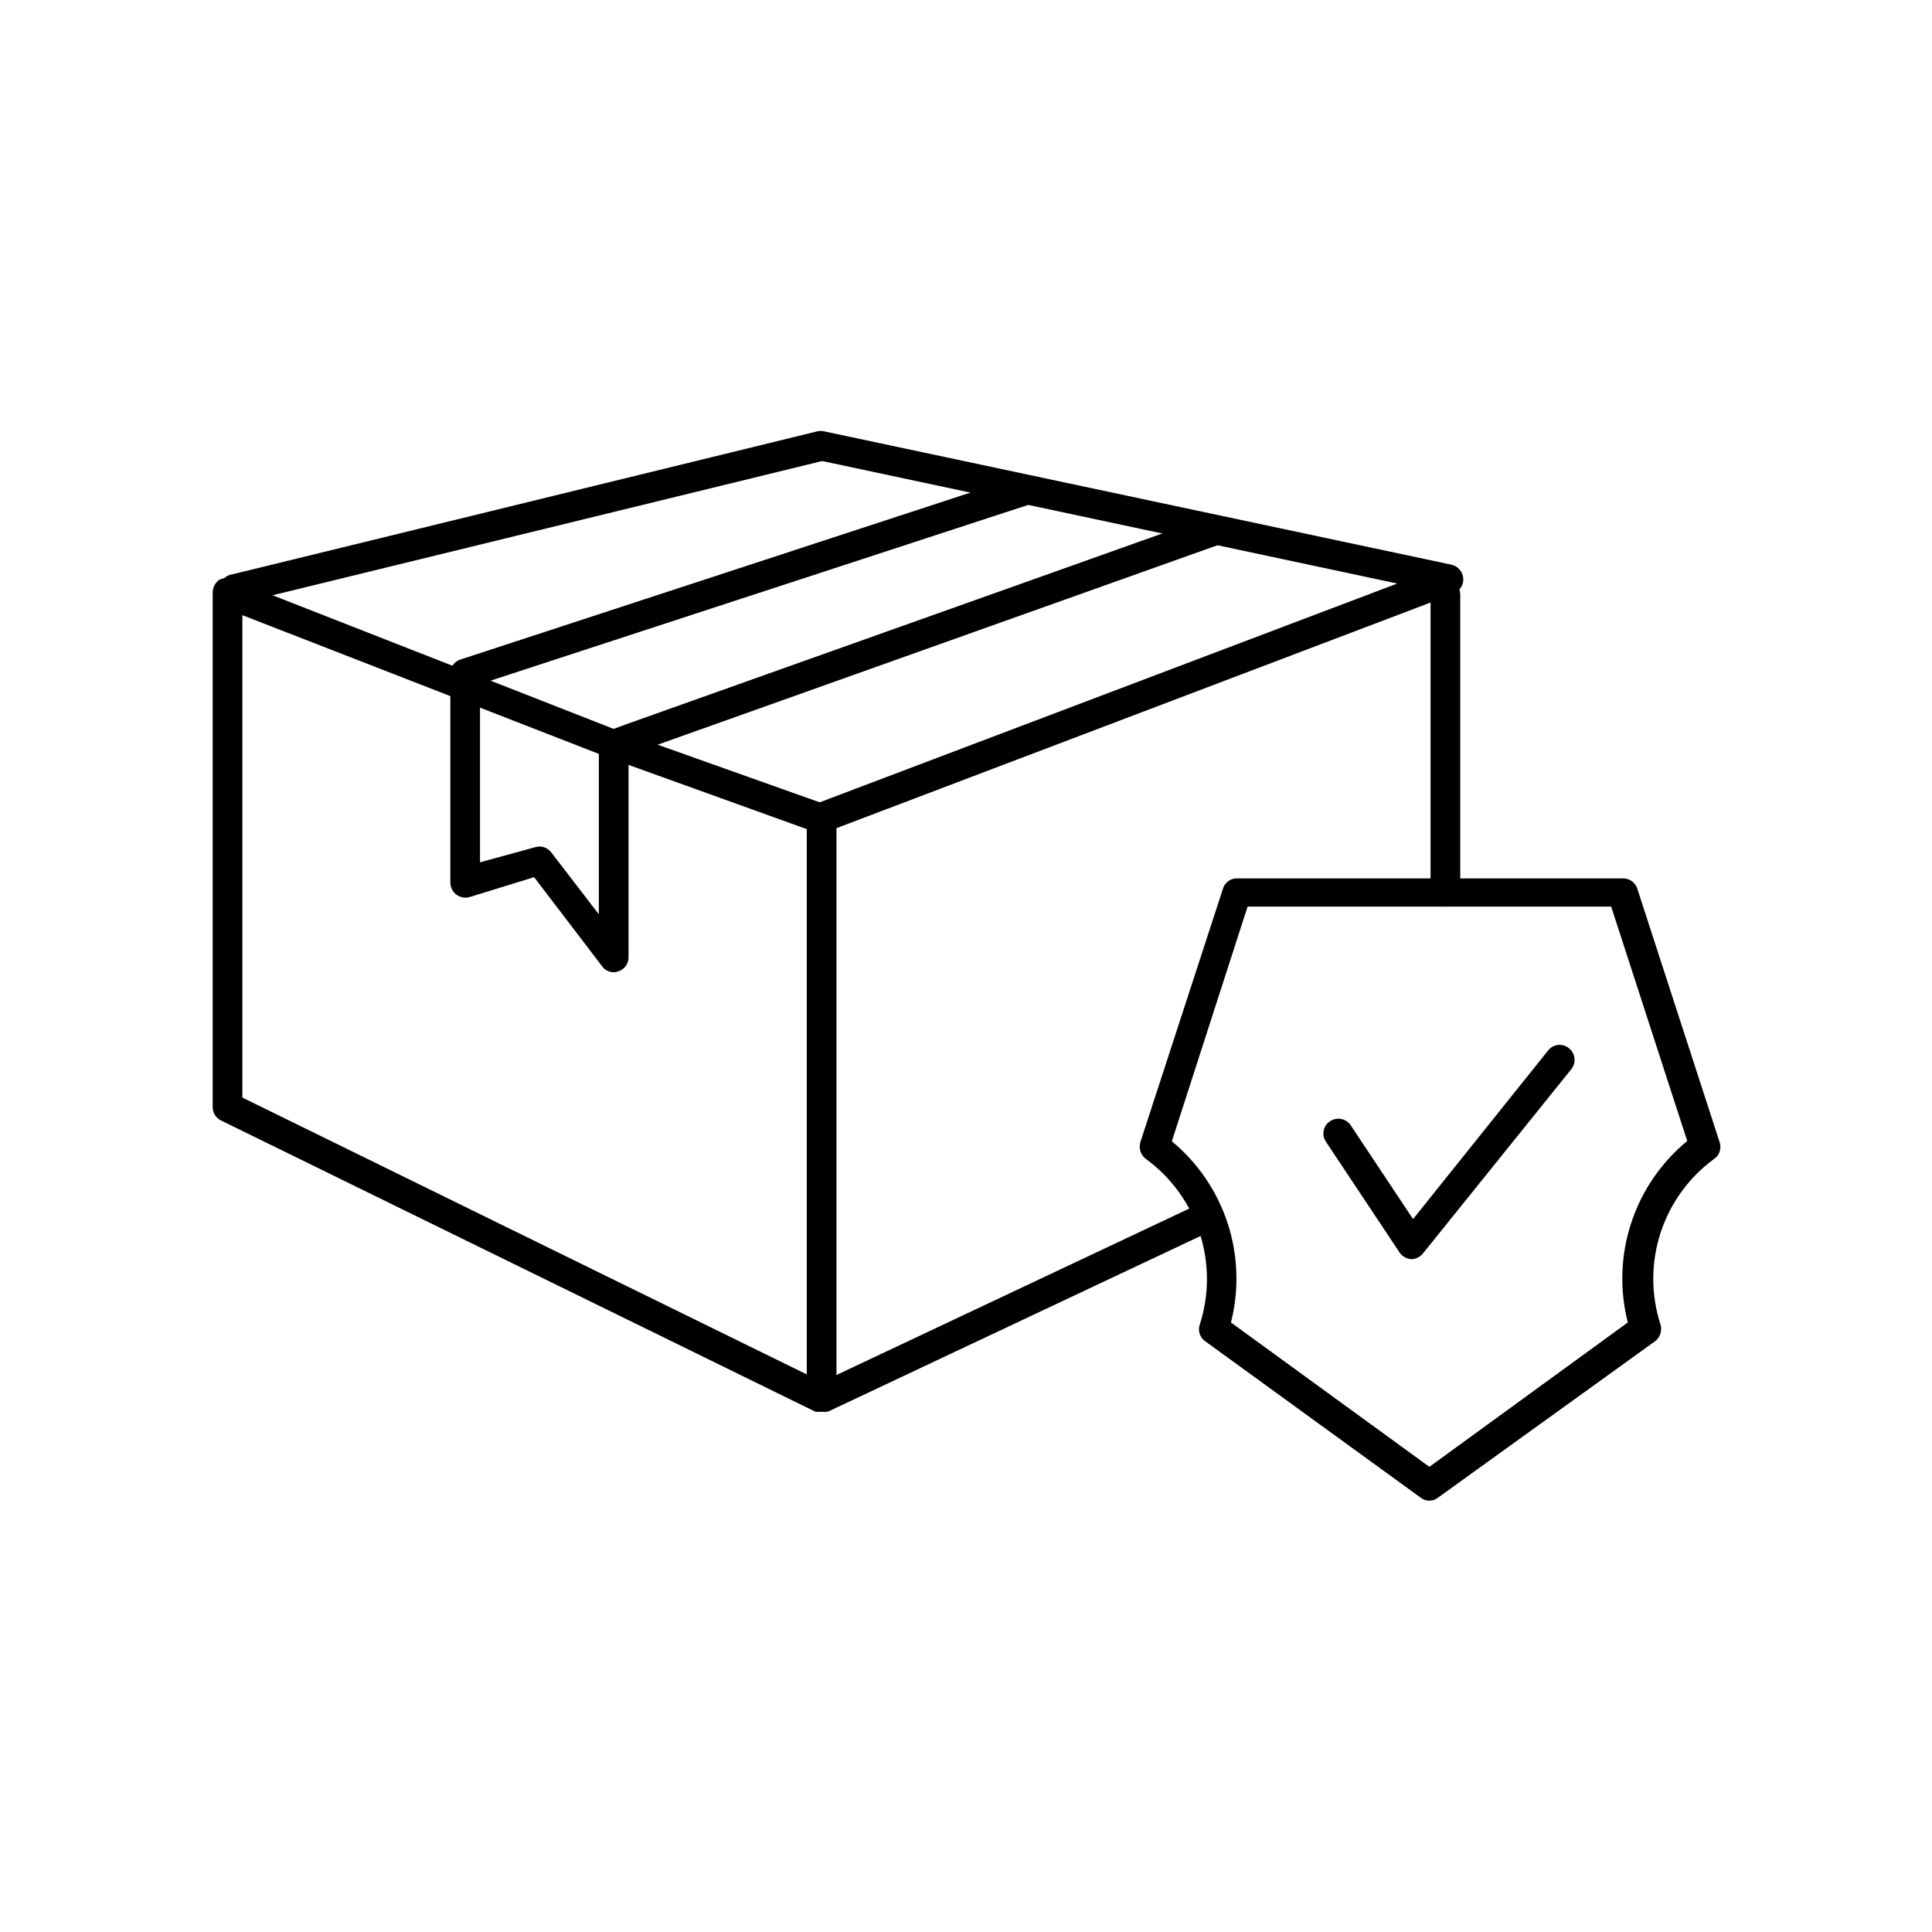
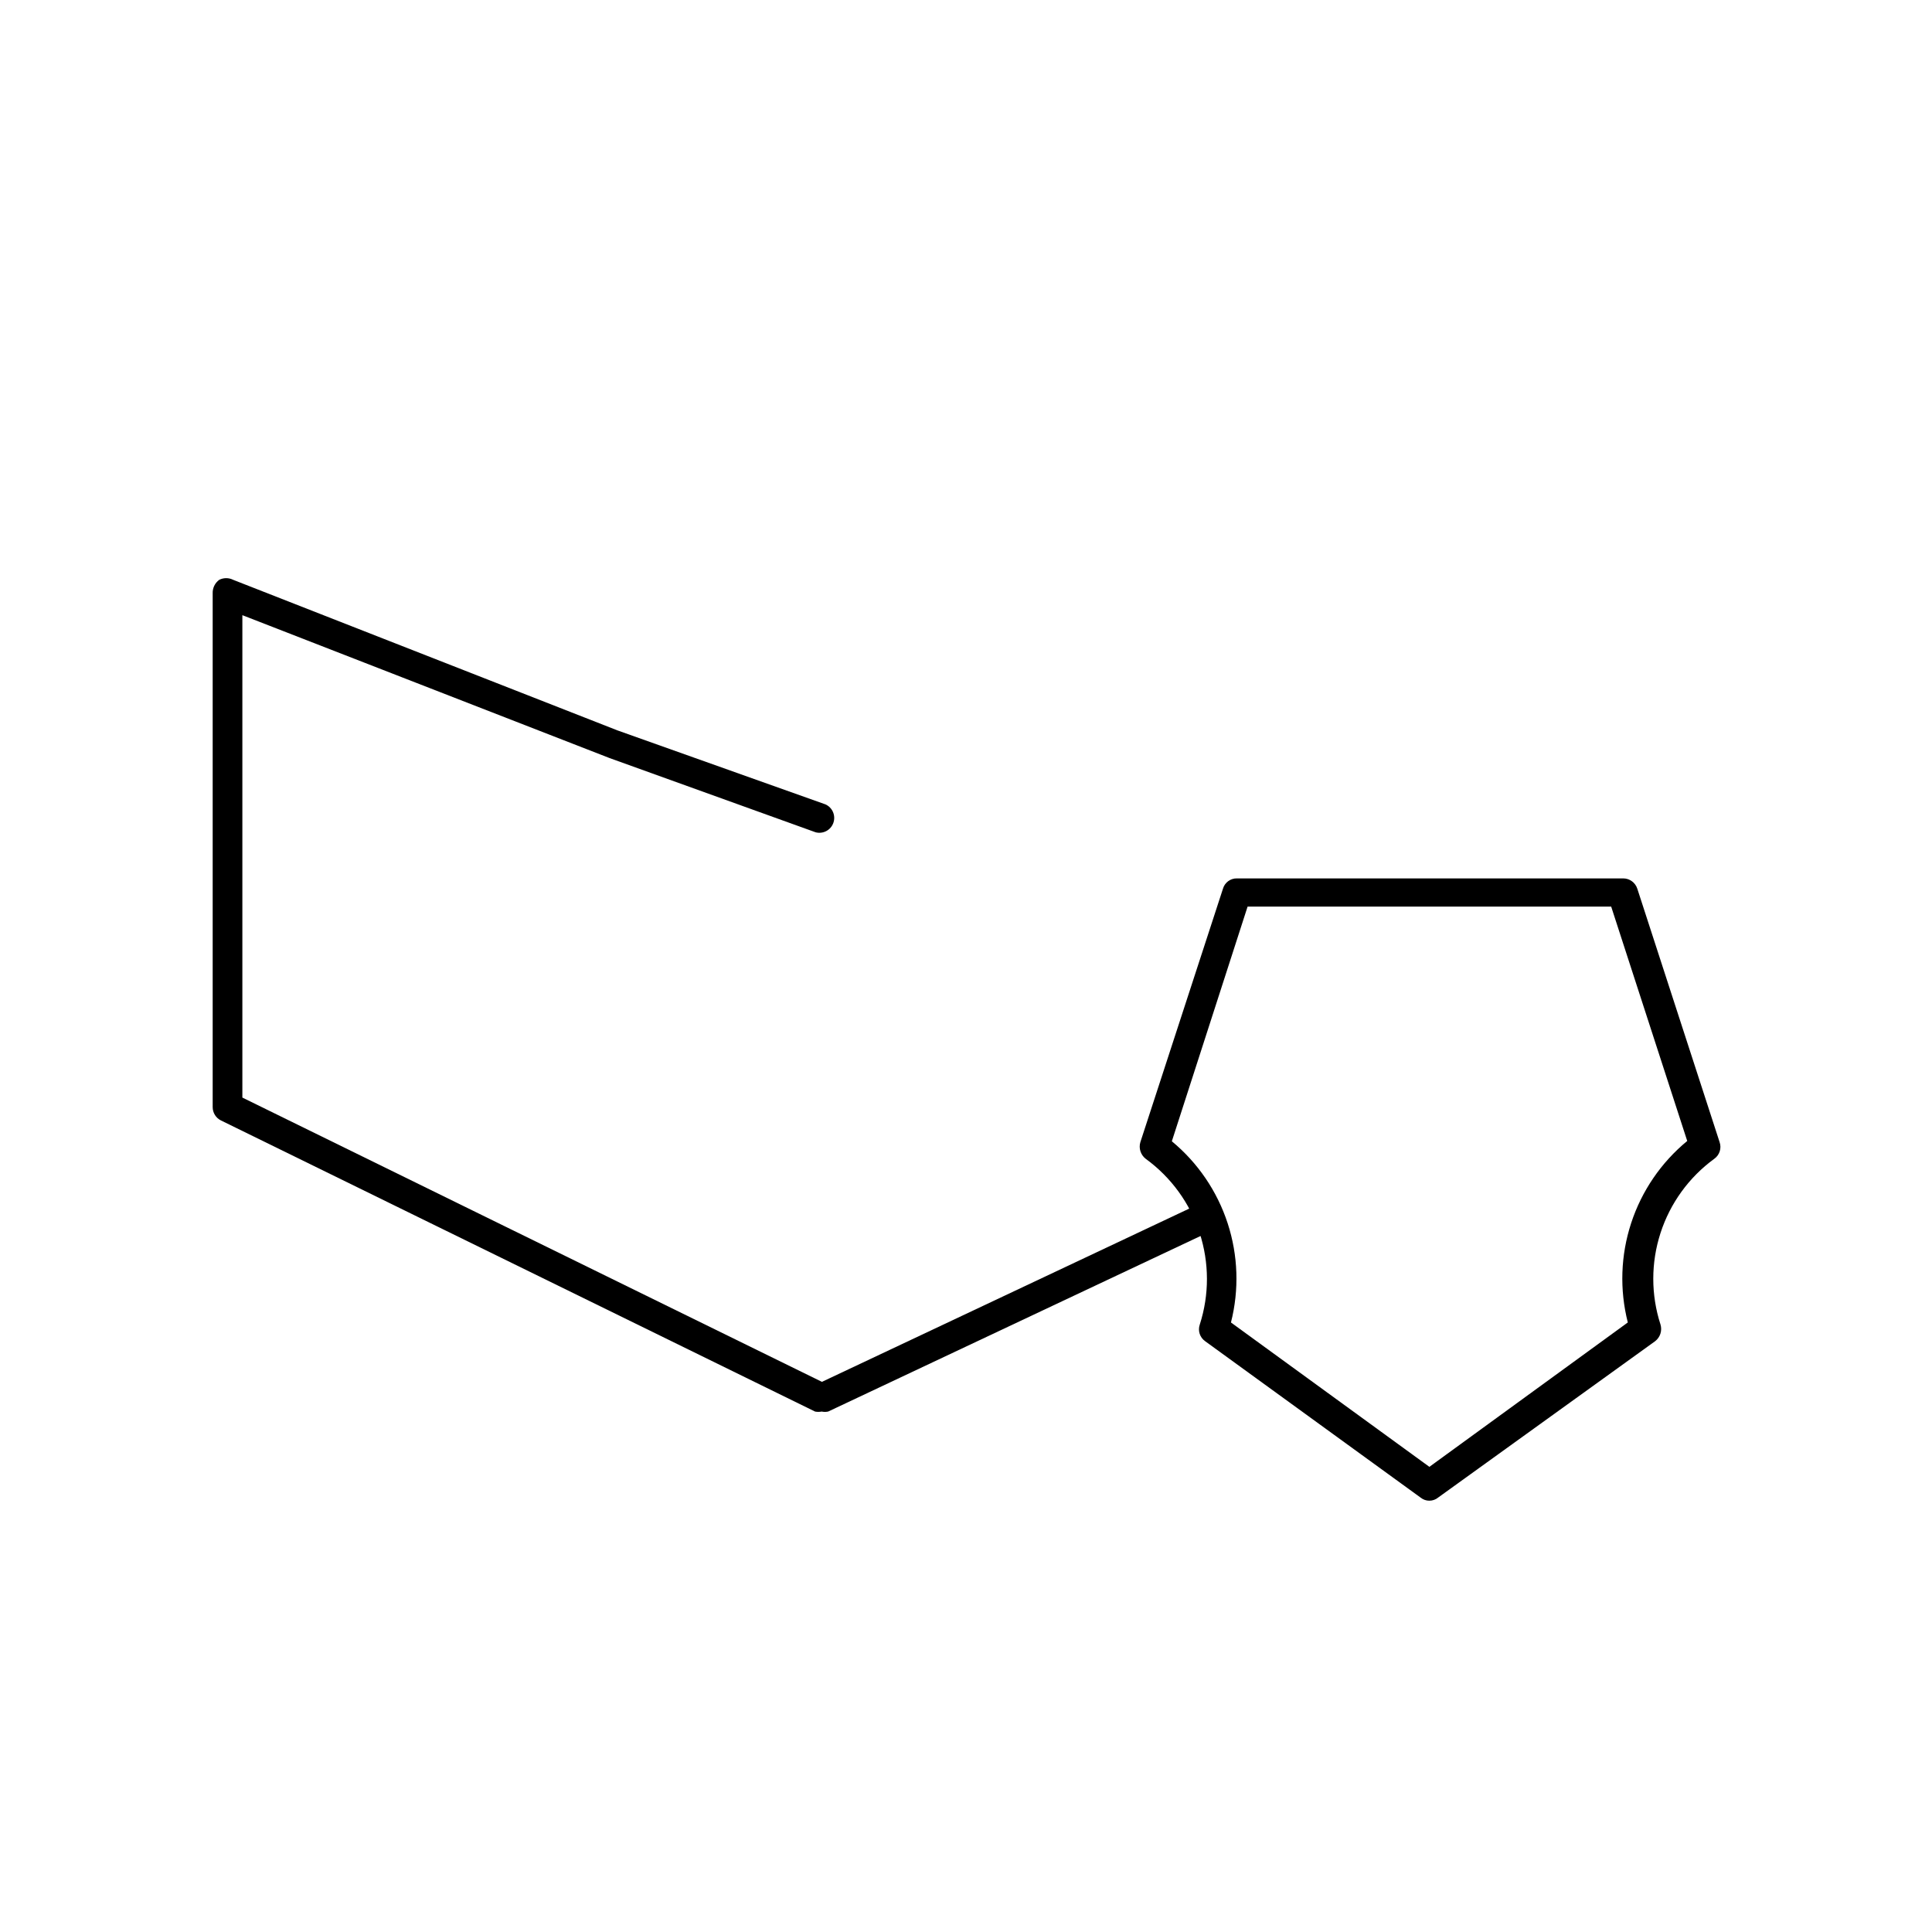
<svg xmlns="http://www.w3.org/2000/svg" fill="#000000" width="800px" height="800px" version="1.1" viewBox="144 144 512 512">
  <g>
    <path d="m361.74 518.08c-0.574 0.109-1.16 0.109-1.734 0l-157.44-77.145c-1.352-0.664-2.207-2.039-2.203-3.543v-136.11c-0.062-1.422 0.586-2.781 1.734-3.621 1.16-0.59 2.535-0.59 3.699 0l101.86 39.91 55.105 19.602c1.859 0.84 2.769 2.965 2.09 4.891-0.676 1.926-2.711 3.016-4.688 2.508l-54.633-19.68-97.301-37.863v127.84l153.59 75.336 100.13-47.23c0.945-0.457 2.039-0.516 3.031-0.16 0.988 0.355 1.797 1.094 2.242 2.047 0.895 1.957 0.055 4.273-1.891 5.195l-101.86 48.02c-0.57 0.121-1.16 0.121-1.73 0z" />
-     <path d="m527.05 384.25c-2.176 0-3.938-1.762-3.938-3.934v-78.723c0-2.172 1.762-3.934 3.938-3.934 1.043 0 2.043 0.414 2.781 1.152 0.738 0.738 1.152 1.738 1.152 2.781v78.723c0 1.043-0.414 2.043-1.152 2.781-0.738 0.738-1.738 1.152-2.781 1.152z" />
-     <path d="m361.74 518.08c-2.176 0-3.938-1.762-3.938-3.934v-153.51c0.023-1.648 1.055-3.117 2.598-3.699l166.26-62.977c1.941-0.488 3.941 0.559 4.648 2.43 0.703 1.875-0.109 3.981-1.895 4.894l-163.74 62.188v150.98c-0.164 2.051-1.879 3.629-3.934 3.621z" />
-     <path d="m306.64 401.65c-1.223 0.012-2.371-0.574-3.07-1.574l-18.027-23.617-17.082 5.273c-1.199 0.344-2.484 0.109-3.488-0.629-1-0.742-1.602-1.902-1.629-3.148v-55.496c-0.027-1.719 1.105-3.238 2.754-3.703l148.62-48.648c2.043-0.68 4.254 0.41 4.961 2.441 0.633 2.082-0.477 4.293-2.519 5.039l-145.95 47.703v47.23l14.645-4.012c1.574-0.484 3.281 0.086 4.25 1.414l12.594 16.375v-44.949c0-1.656 1.039-3.137 2.598-3.699l4.488-1.652 154.84-55.105c1.977-0.508 4.016 0.582 4.691 2.508 0.676 1.93-0.234 4.051-2.094 4.891l-156.65 55.812v53.609c0.012 1.688-1.074 3.184-2.68 3.699-0.398 0.164-0.828 0.242-1.258 0.238z" />
-     <path d="m206.58 304.04c-2.172 0.238-4.129-1.328-4.367-3.504-0.238-2.172 1.328-4.129 3.504-4.367l154.92-37.867c0.574-0.117 1.164-0.117 1.734 0l166.26 35.344v0.004c2.141 0.473 3.508 2.574 3.07 4.723-0.473 2.098-2.539 3.43-4.644 2.992l-165.16-35.188-154.37 37.707z" />
    <path d="m522.8 541.7c-0.828 0.008-1.633-0.273-2.281-0.789l-57.152-41.484c-1.398-0.992-1.977-2.785-1.414-4.406 2.547-7.898 2.531-16.398-0.043-24.289-2.57-7.887-7.574-14.762-14.285-19.637-1.34-1.039-1.902-2.789-1.418-4.41l21.883-67.148c0.465-1.652 1.984-2.785 3.703-2.754h102.34c1.727-0.012 3.258 1.105 3.777 2.754l21.805 67.148c0.562 1.621-0.016 3.418-1.418 4.41-6.699 4.887-11.684 11.766-14.242 19.652-2.559 7.887-2.559 16.383-0.004 24.273 0.484 1.621-0.078 3.371-1.418 4.406l-57.465 41.406c-0.664 0.555-1.496 0.863-2.363 0.867zm-52.586-47.23 52.586 38.258 52.586-38.262c-2.207-8.684-1.902-17.816 0.887-26.332 2.789-8.52 7.941-16.066 14.859-21.766l-20.152-62.109h-96.355l-20.074 62.191c6.891 5.699 12.02 13.238 14.793 21.738s3.074 17.613 0.875 26.277z" />
-     <path d="m518.08 477.7c-1.258-0.074-2.414-0.707-3.148-1.73l-19.523-29.363c-0.598-0.852-0.824-1.91-0.633-2.934 0.191-1.023 0.789-1.922 1.656-2.5 0.867-0.602 1.934-0.832 2.969-0.641 1.039 0.195 1.953 0.793 2.543 1.664l16.531 24.875 35.816-44.715v0.004c0.648-0.816 1.602-1.34 2.641-1.441 1.039-0.105 2.074 0.219 2.871 0.891 1.688 1.352 1.969 3.812 0.629 5.508l-39.359 48.887c-0.73 0.91-1.824 1.457-2.992 1.496z" />
  </g>
</svg>